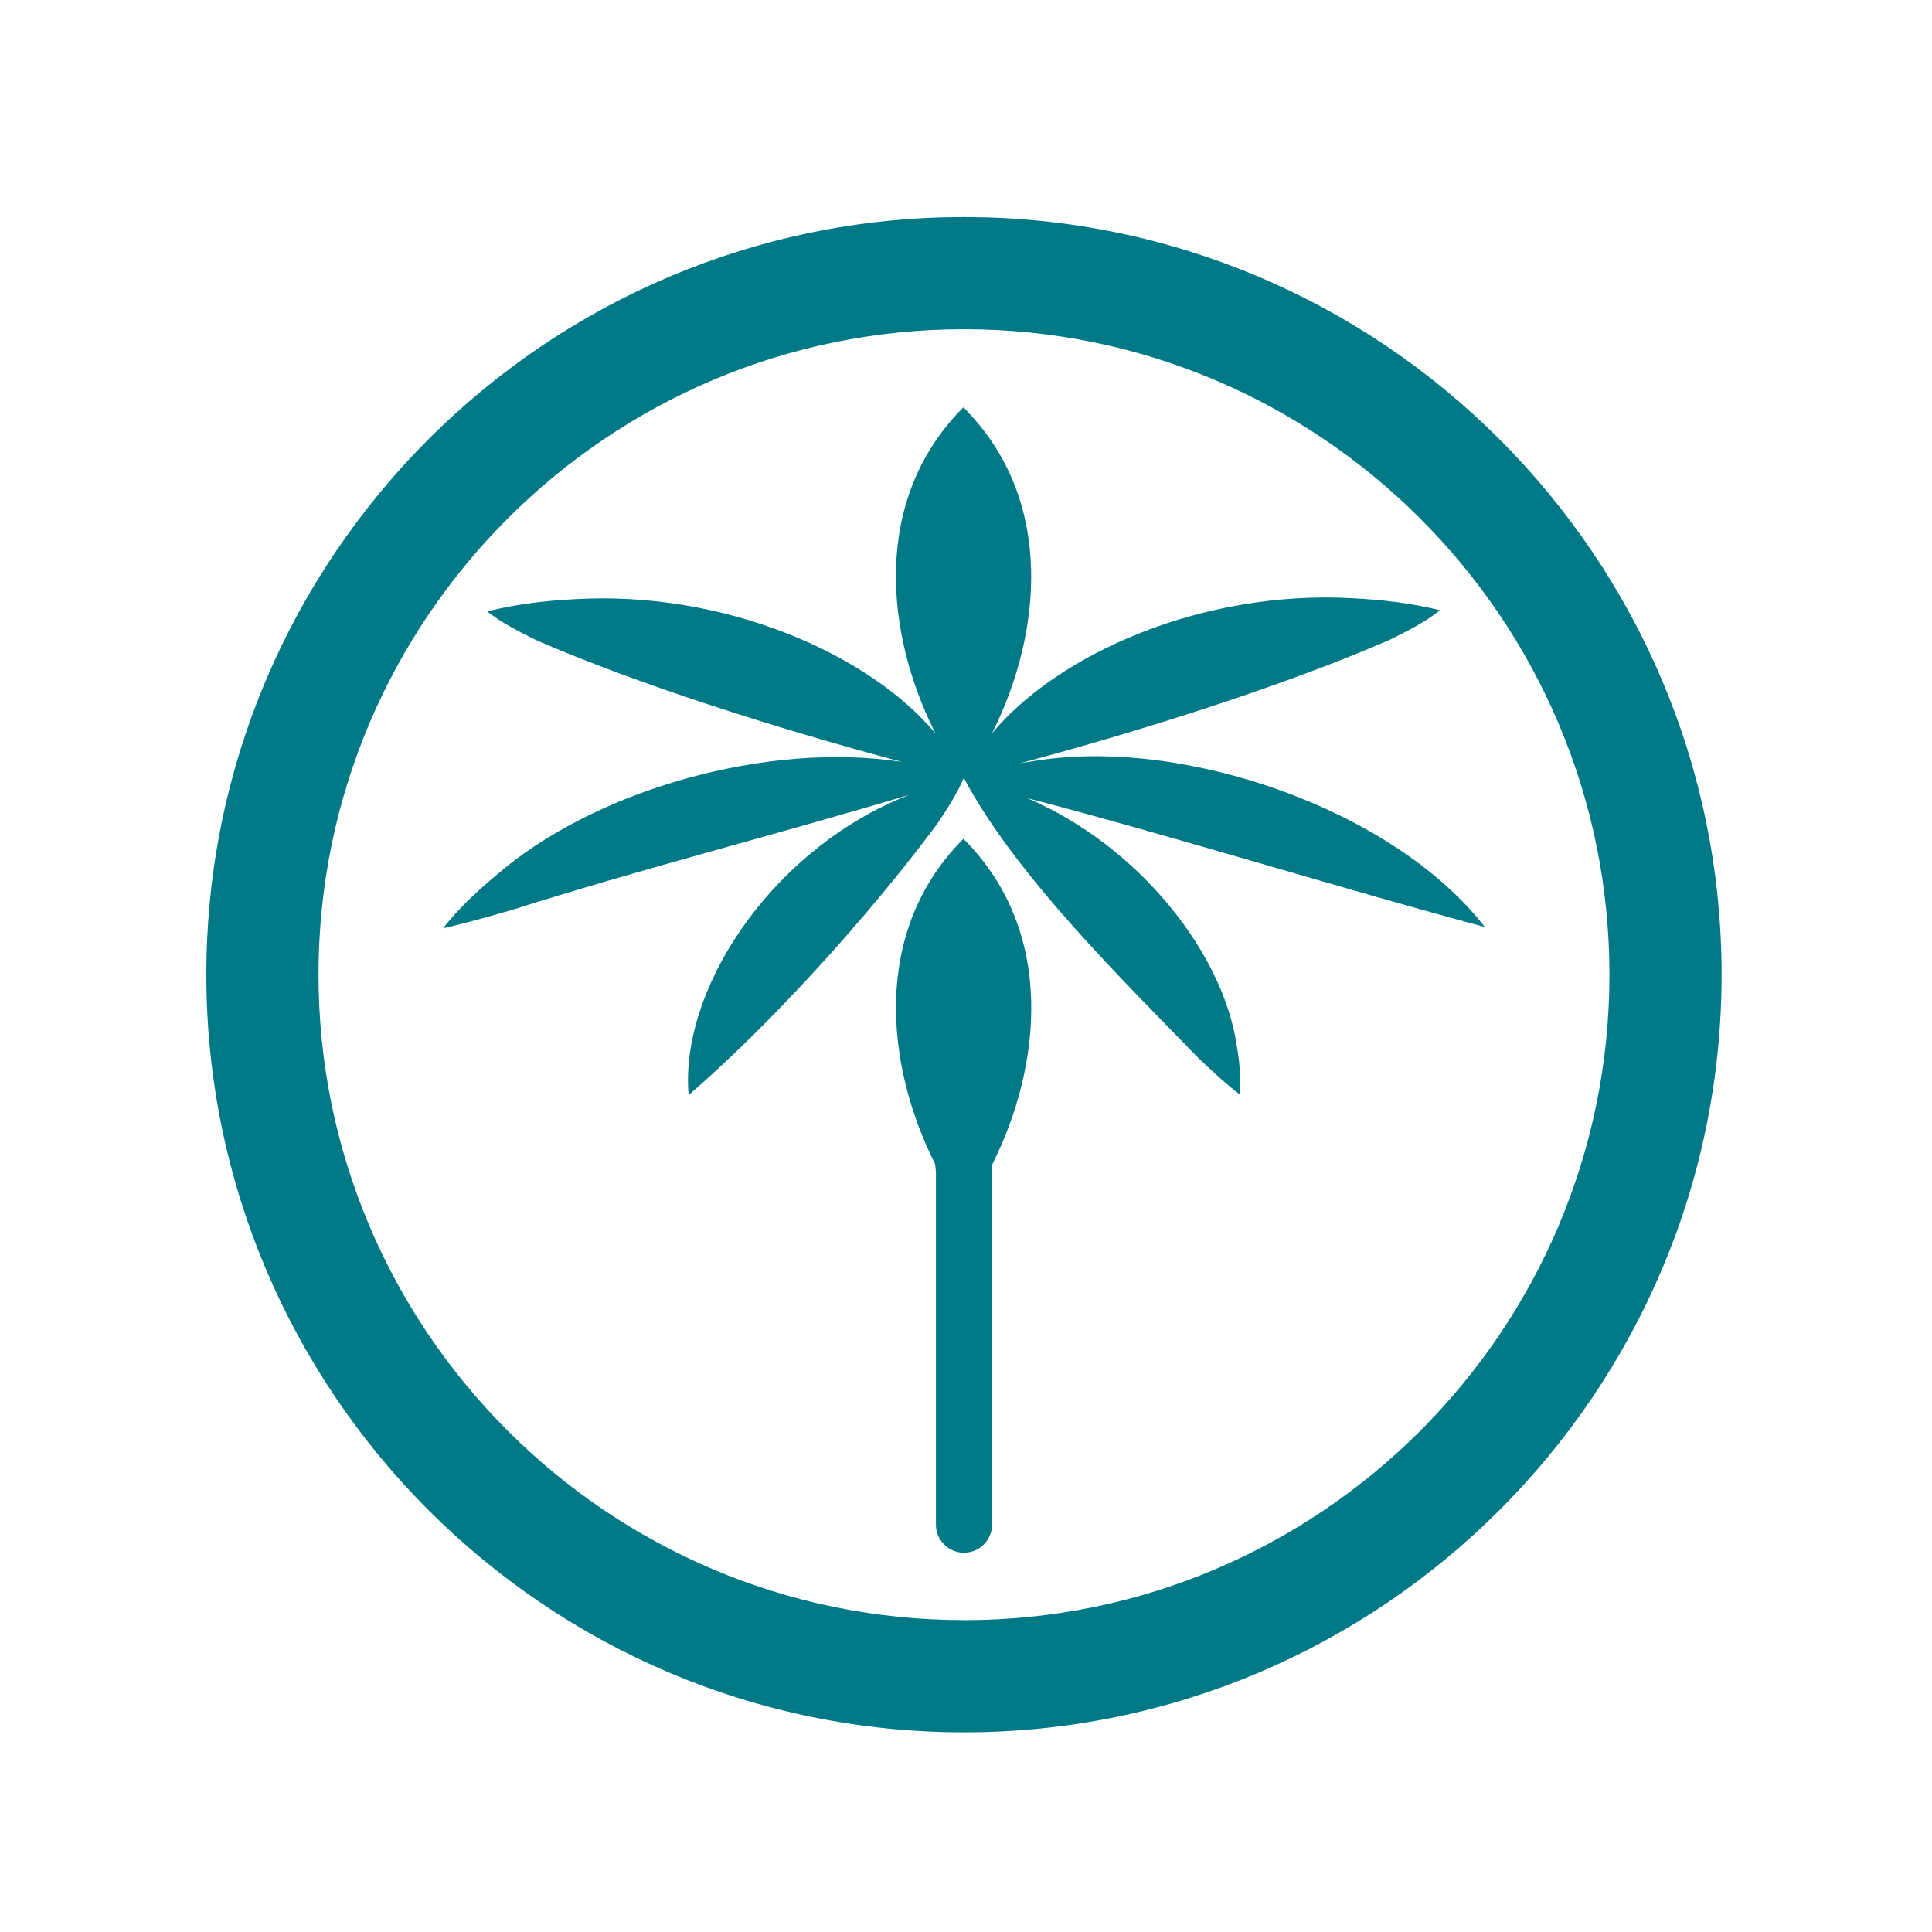
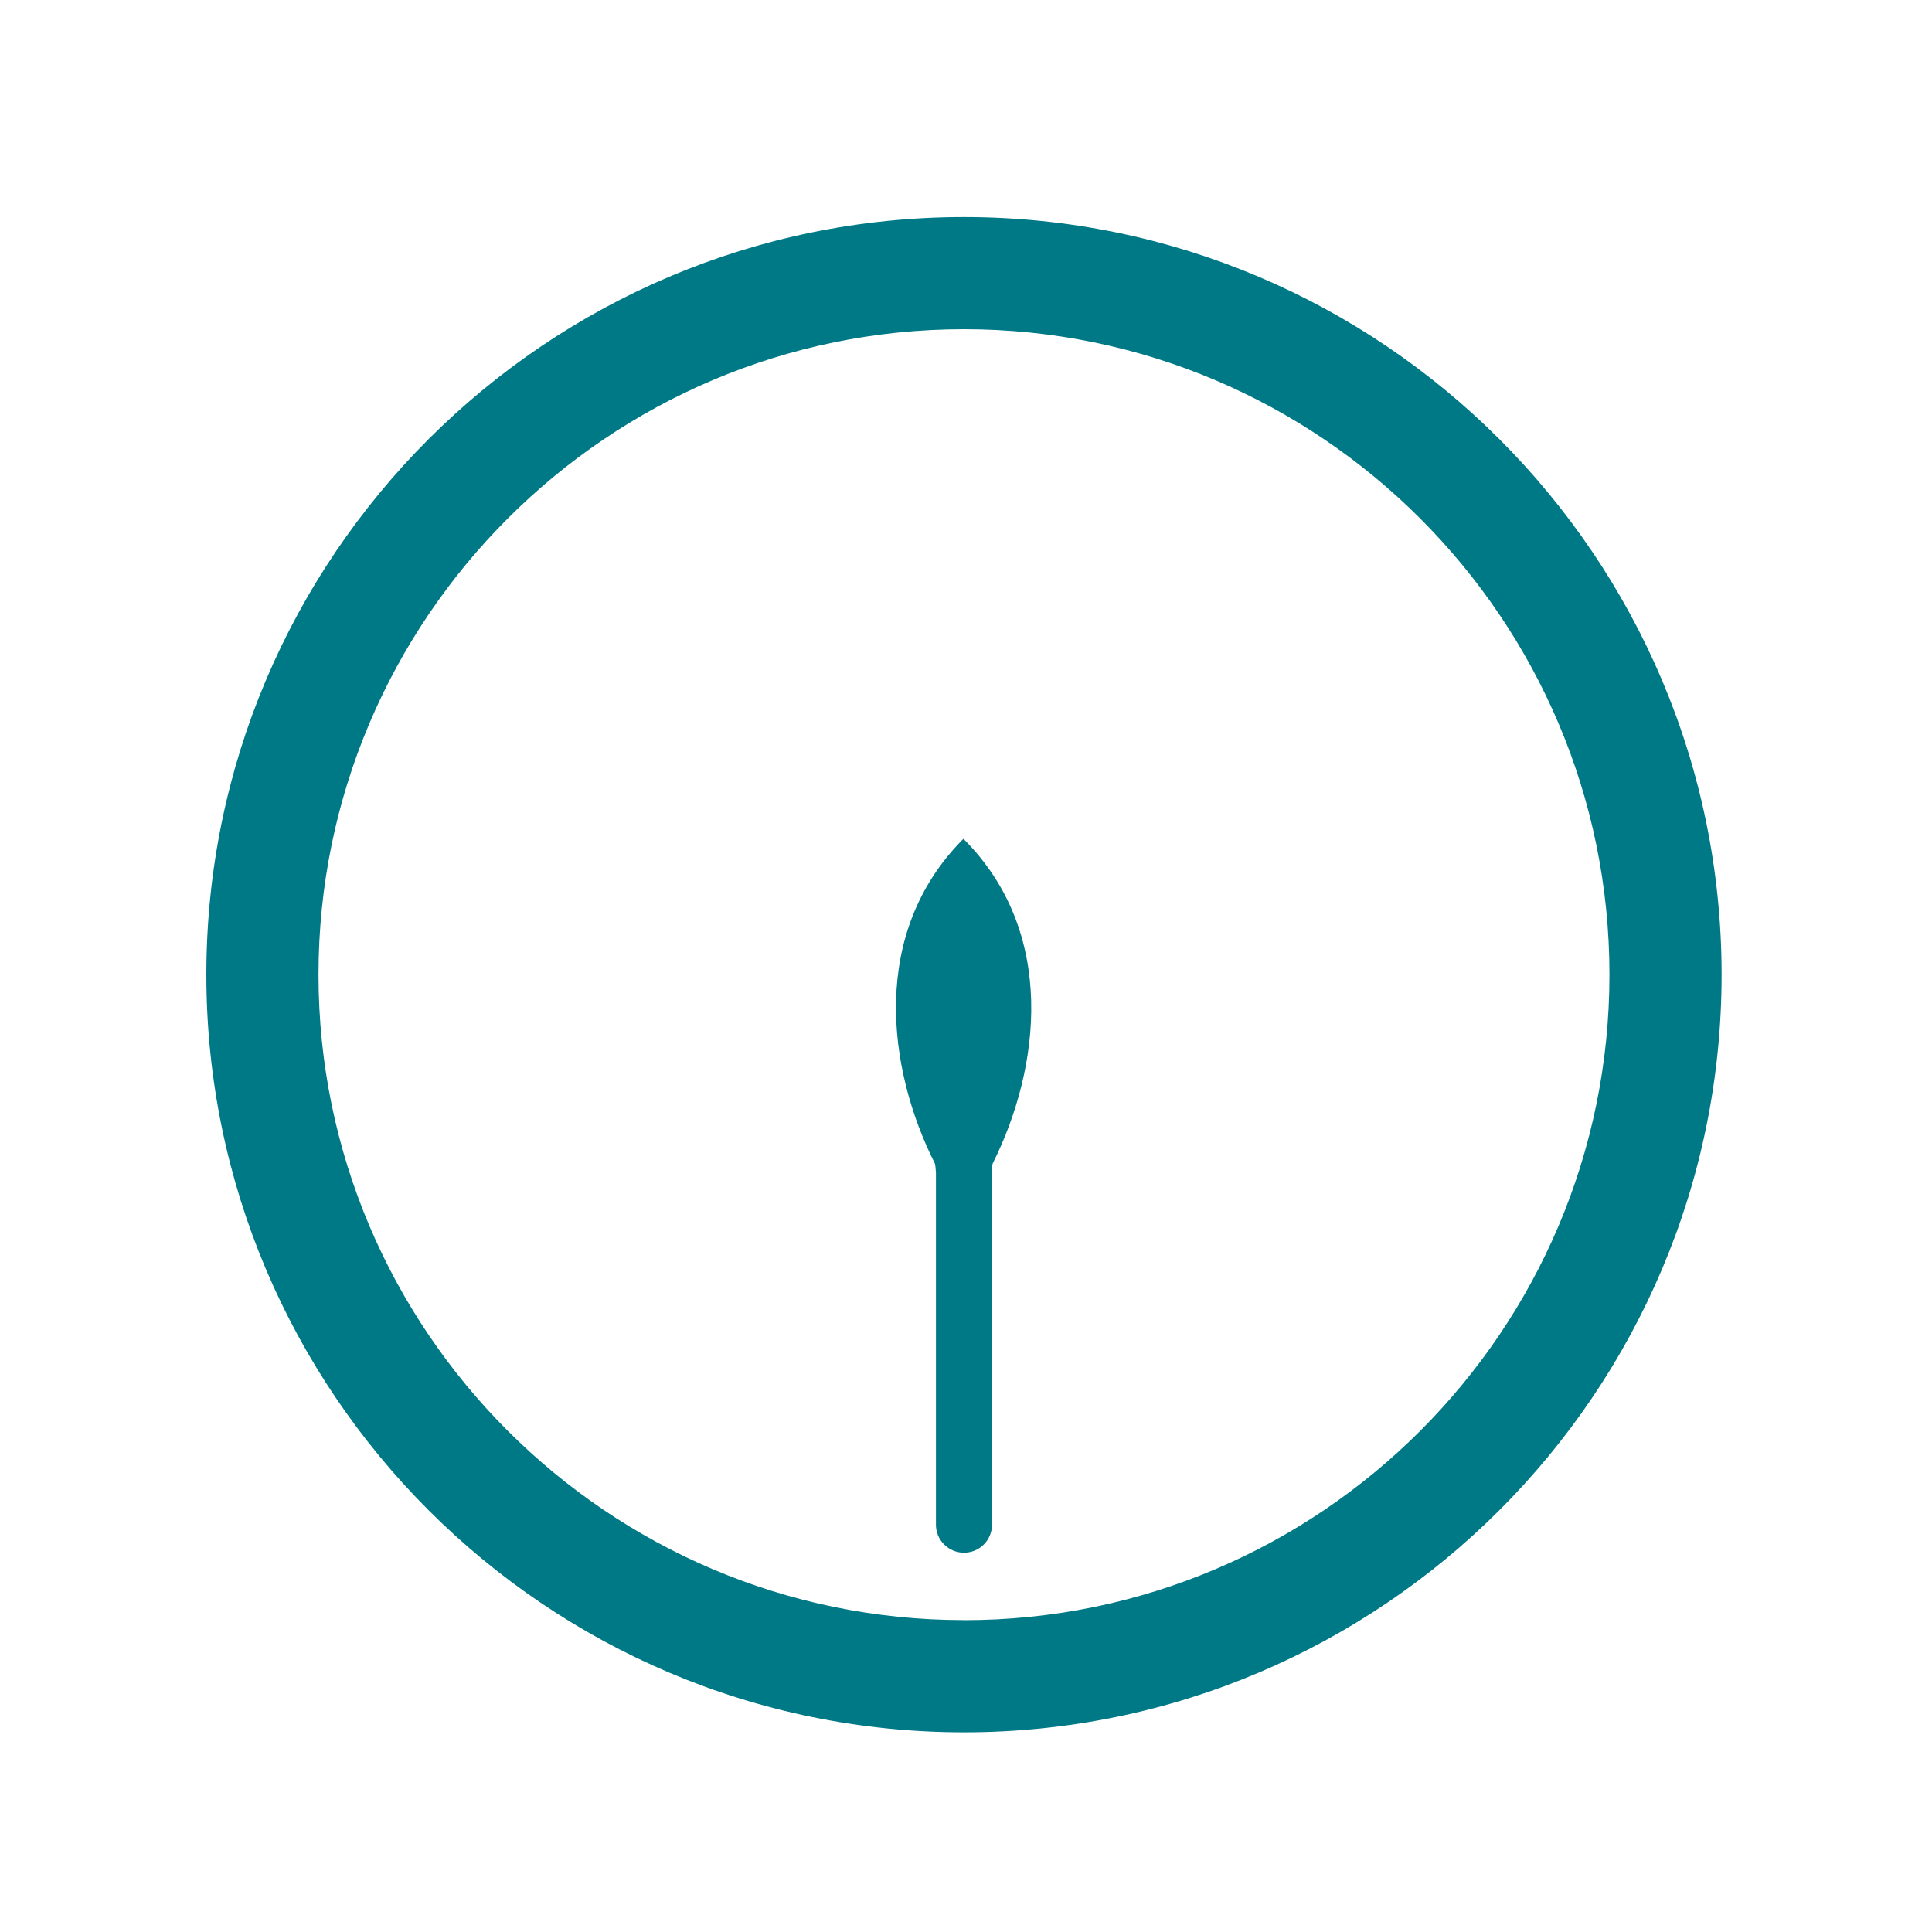
<svg xmlns="http://www.w3.org/2000/svg" id="Ebene_1" viewBox="0 0 310.09 310.1">
  <defs>
    <style>.cls-1{fill:none;}.cls-2{fill:#007987;}</style>
  </defs>
-   <path class="cls-1" d="M154.72,52.84c-57.12,0-103.6,46.47-103.6,103.6s46.47,103.6,103.6,103.6,103.6-46.47,103.6-103.6-46.47-103.6-103.6-103.6Zm4.62,133.88c-.04,.07-.08,.33-.12,.7v57.29c0,2.49-2.01,4.5-4.5,4.5s-4.5-2.01-4.5-4.5v-56.54c-.06-.81-.12-1.33-.18-1.44-7.68-15.25-10.45-37.03,4.59-52.1,15.07,15.03,12.35,36.81,4.71,52.09Zm6.45-64.54c23.74-4.05,57.74,7.54,72.54,26.61-22.86-6.13-50.62-14.76-72.95-20.56-.2-.06-.4-.12-.6-.18,18.47,7.91,31.49,25.23,33.67,39.43,.48,2.73,.76,5.42,.53,8.17-2.36-1.81-4.43-3.76-6.56-5.77-12.26-12.63-29.53-29.55-37.72-45.03t0,0h0c-1.13,2.63-2.7,5.04-4.33,7.47-10.87,14.63-26.56,31.97-39.83,43.44-1.46-16.59,12.71-38.4,33.55-47.42,.61-.27,1.23-.52,1.86-.77-20.16,6.07-43.97,12.16-63.67,18.45-3.71,1.05-7.36,2.14-11.16,2.97,2.4-3.06,5.24-5.76,8.31-8.32,16.03-14.03,43.97-21.7,65.29-18.39-20.2-5.38-42.43-12.5-58.42-19.43-2.93-1.43-5.74-2.87-8.1-4.73,4.89-1.2,9.47-1.71,14.03-1.95,24.06-1.41,47.22,8.75,57.95,21.57-.05-.09-.09-.17-.14-.26-7.68-15.25-10.45-37.03,4.59-52.1,15.07,15.03,12.35,36.81,4.71,52.09-.04,.09-.09,.17-.14,.26,10.7-12.84,33.83-23.06,57.9-21.71,4.56,.23,9.15,.74,14.04,1.92-2.35,1.87-5.16,3.31-8.08,4.75-16.23,7.08-38.91,14.37-59.37,19.83,.7-.12,1.39-.24,2.1-.34Z" />
  <path class="cls-2" d="M154.72,34.84c-67.05,0-121.6,54.55-121.6,121.6s54.55,121.6,121.6,121.6,121.6-54.55,121.6-121.6-54.55-121.6-121.6-121.6Zm0,225.19c-57.12,0-103.6-46.47-103.6-103.6S97.6,52.84,154.72,52.84s103.6,46.47,103.6,103.6-46.47,103.6-103.6,103.6Z" />
  <path class="cls-2" d="M150.04,186.73c.06,.11,.12,.63,.18,1.44v56.54c0,2.49,2.01,4.5,4.5,4.5s4.5-2.01,4.5-4.5v-57.29c.04-.38,.08-.63,.12-.7,7.64-15.28,10.36-37.06-4.71-52.09-15.04,15.08-12.26,36.85-4.59,52.1Z" />
-   <path class="cls-2" d="M231.13,97.94c-4.89-1.19-9.47-1.69-14.04-1.92-24.07-1.35-47.2,8.86-57.9,21.71,.05-.09,.09-.17,.14-.26,7.64-15.28,10.36-37.06-4.71-52.09-15.04,15.08-12.26,36.85-4.59,52.1,.05,.09,.09,.17,.14,.26-10.73-12.82-33.89-22.98-57.95-21.57-4.56,.24-9.15,.76-14.03,1.95,2.36,1.87,5.17,3.3,8.1,4.73,15.99,6.93,38.22,14.04,58.42,19.43-21.32-3.31-49.25,4.35-65.29,18.39-3.07,2.56-5.91,5.26-8.31,8.32,3.8-.84,7.45-1.92,11.16-2.97,19.7-6.29,43.51-12.39,63.67-18.45-.62,.25-1.24,.51-1.86,.77-20.85,9.01-35.02,30.82-33.55,47.42,13.27-11.47,28.96-28.81,39.83-43.44,1.64-2.43,3.21-4.84,4.33-7.47h0s0,0,0,0c8.18,15.49,25.46,32.4,37.72,45.03,2.13,2.01,4.2,3.96,6.56,5.77,.23-2.75-.04-5.44-.53-8.17-2.18-14.2-15.21-31.51-33.67-39.43,.2,.06,.4,.12,.6,.18,22.32,5.8,50.09,14.43,72.95,20.56-14.8-19.06-48.8-30.66-72.54-26.61-.71,.1-1.4,.22-2.1,.34,20.45-5.46,43.14-12.75,59.37-19.83,2.93-1.44,5.73-2.88,8.08-4.75Z" />
</svg>